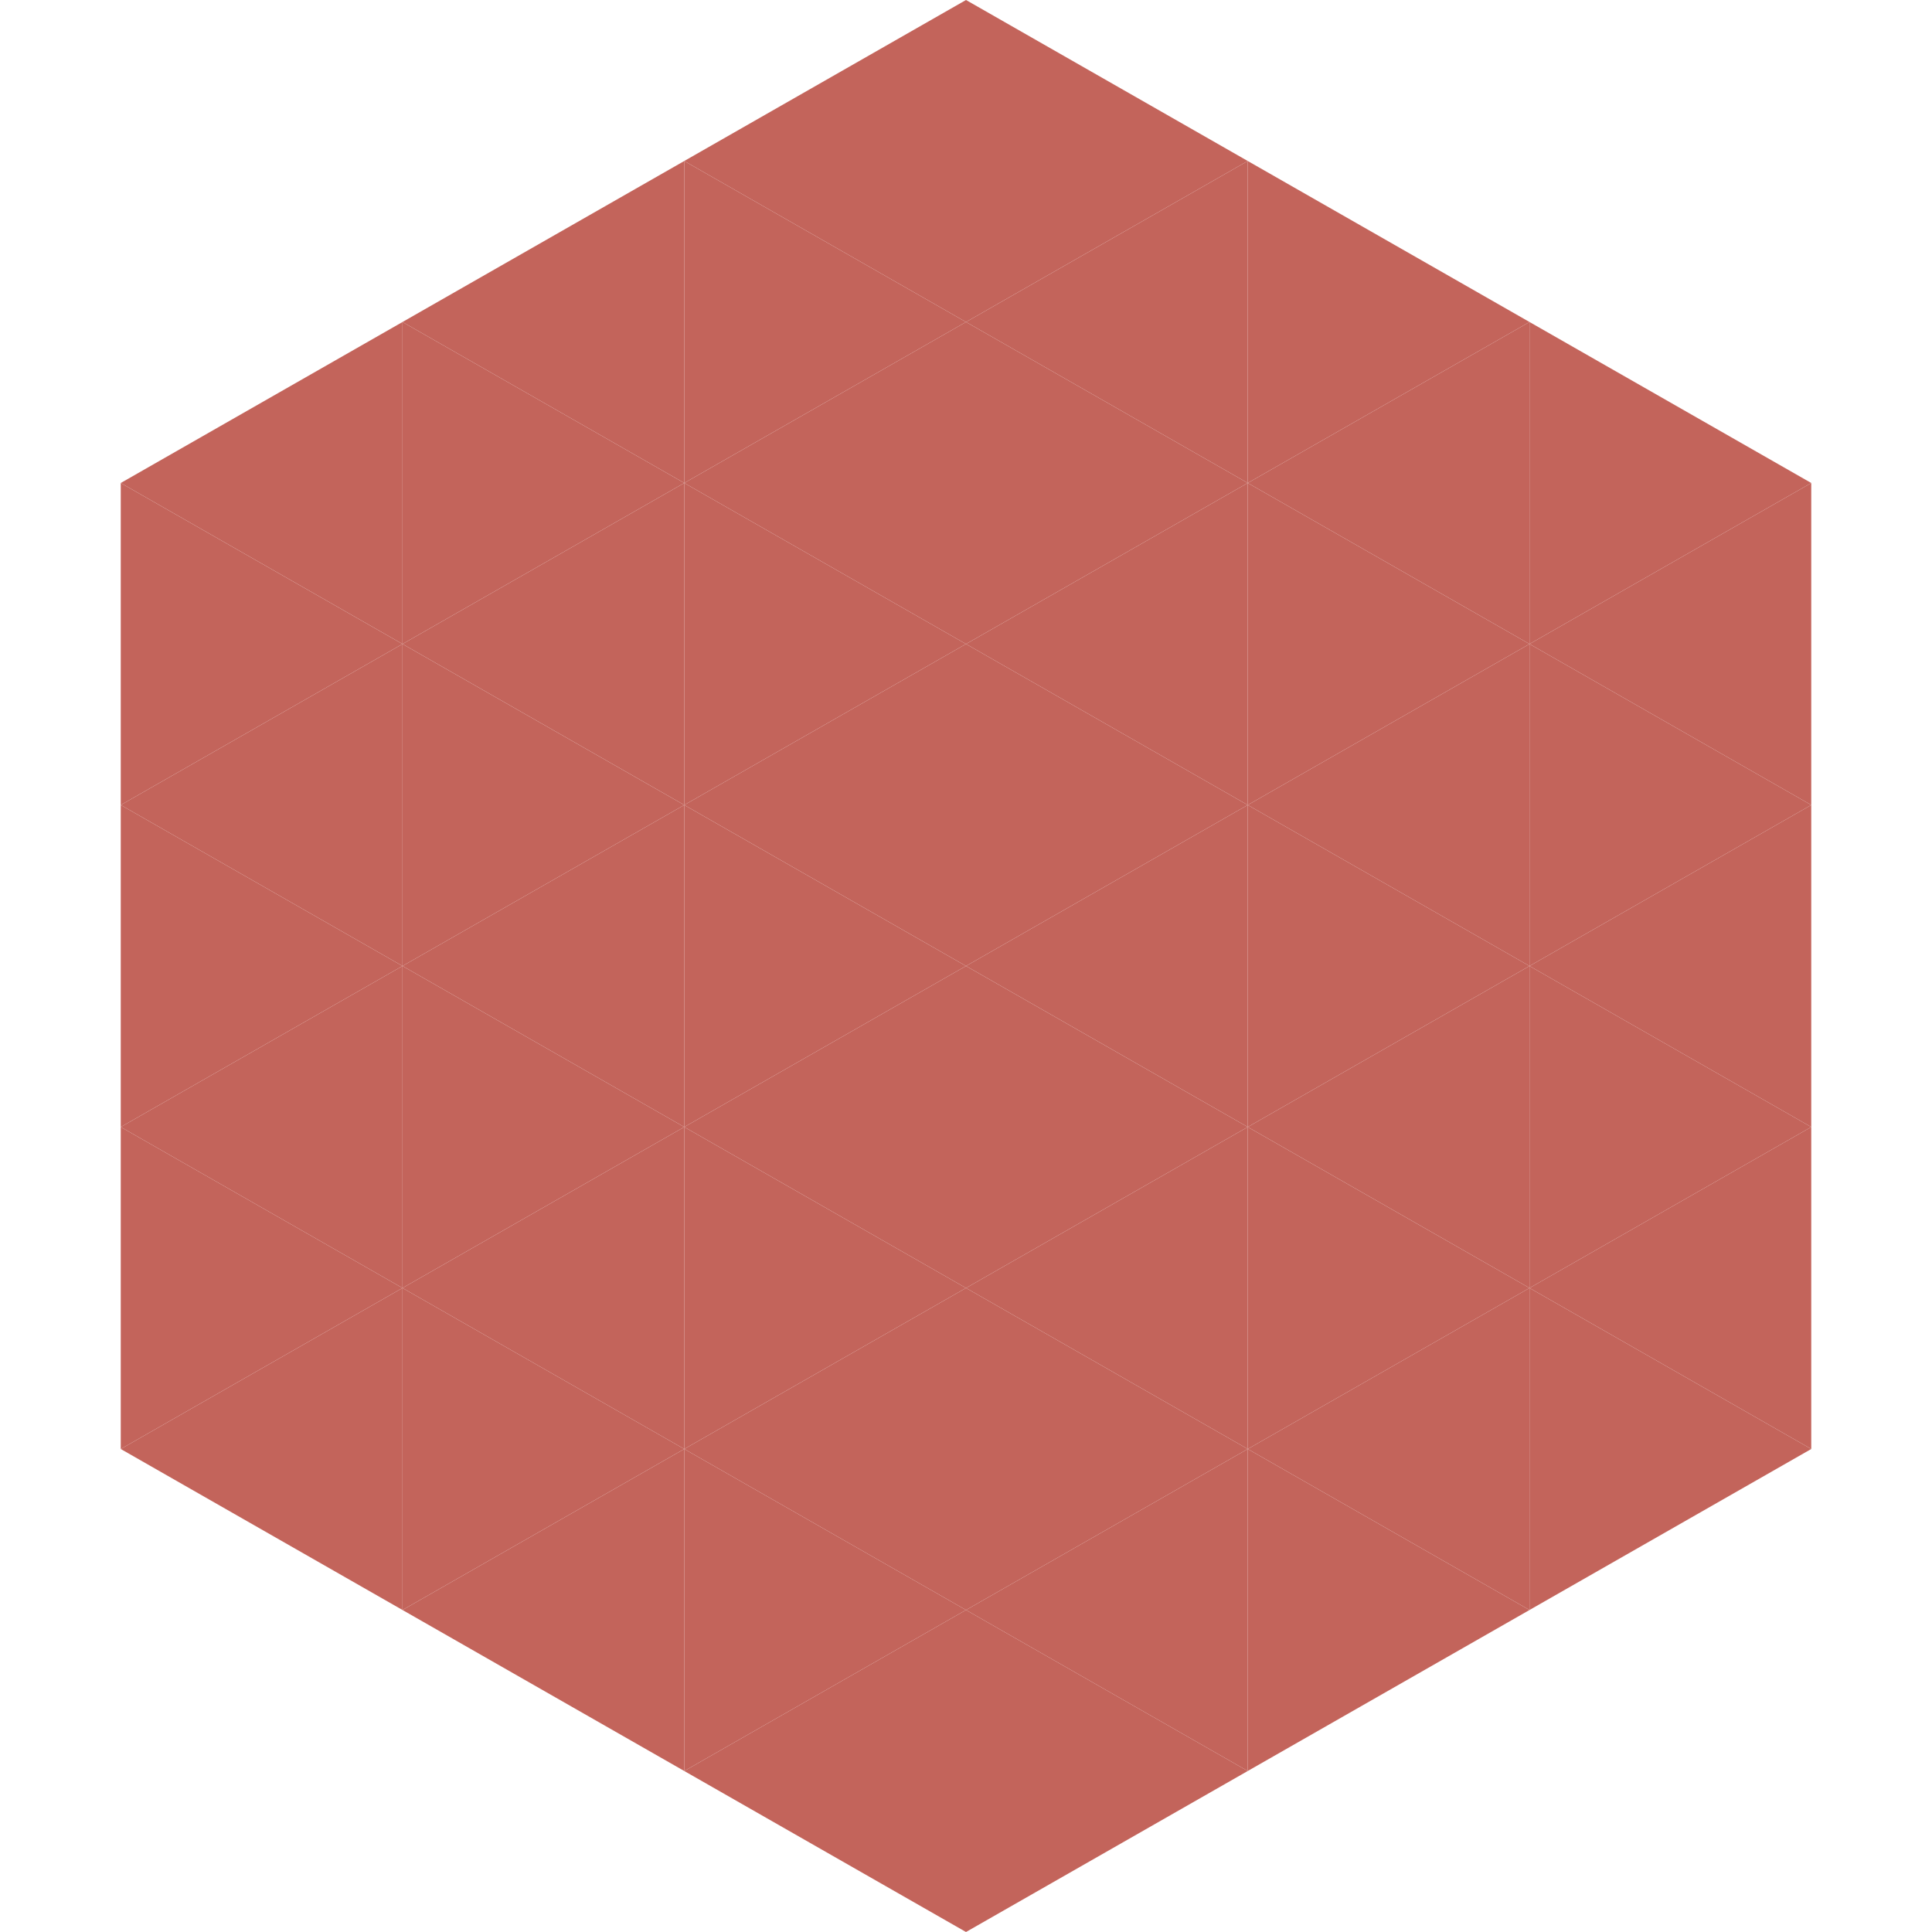
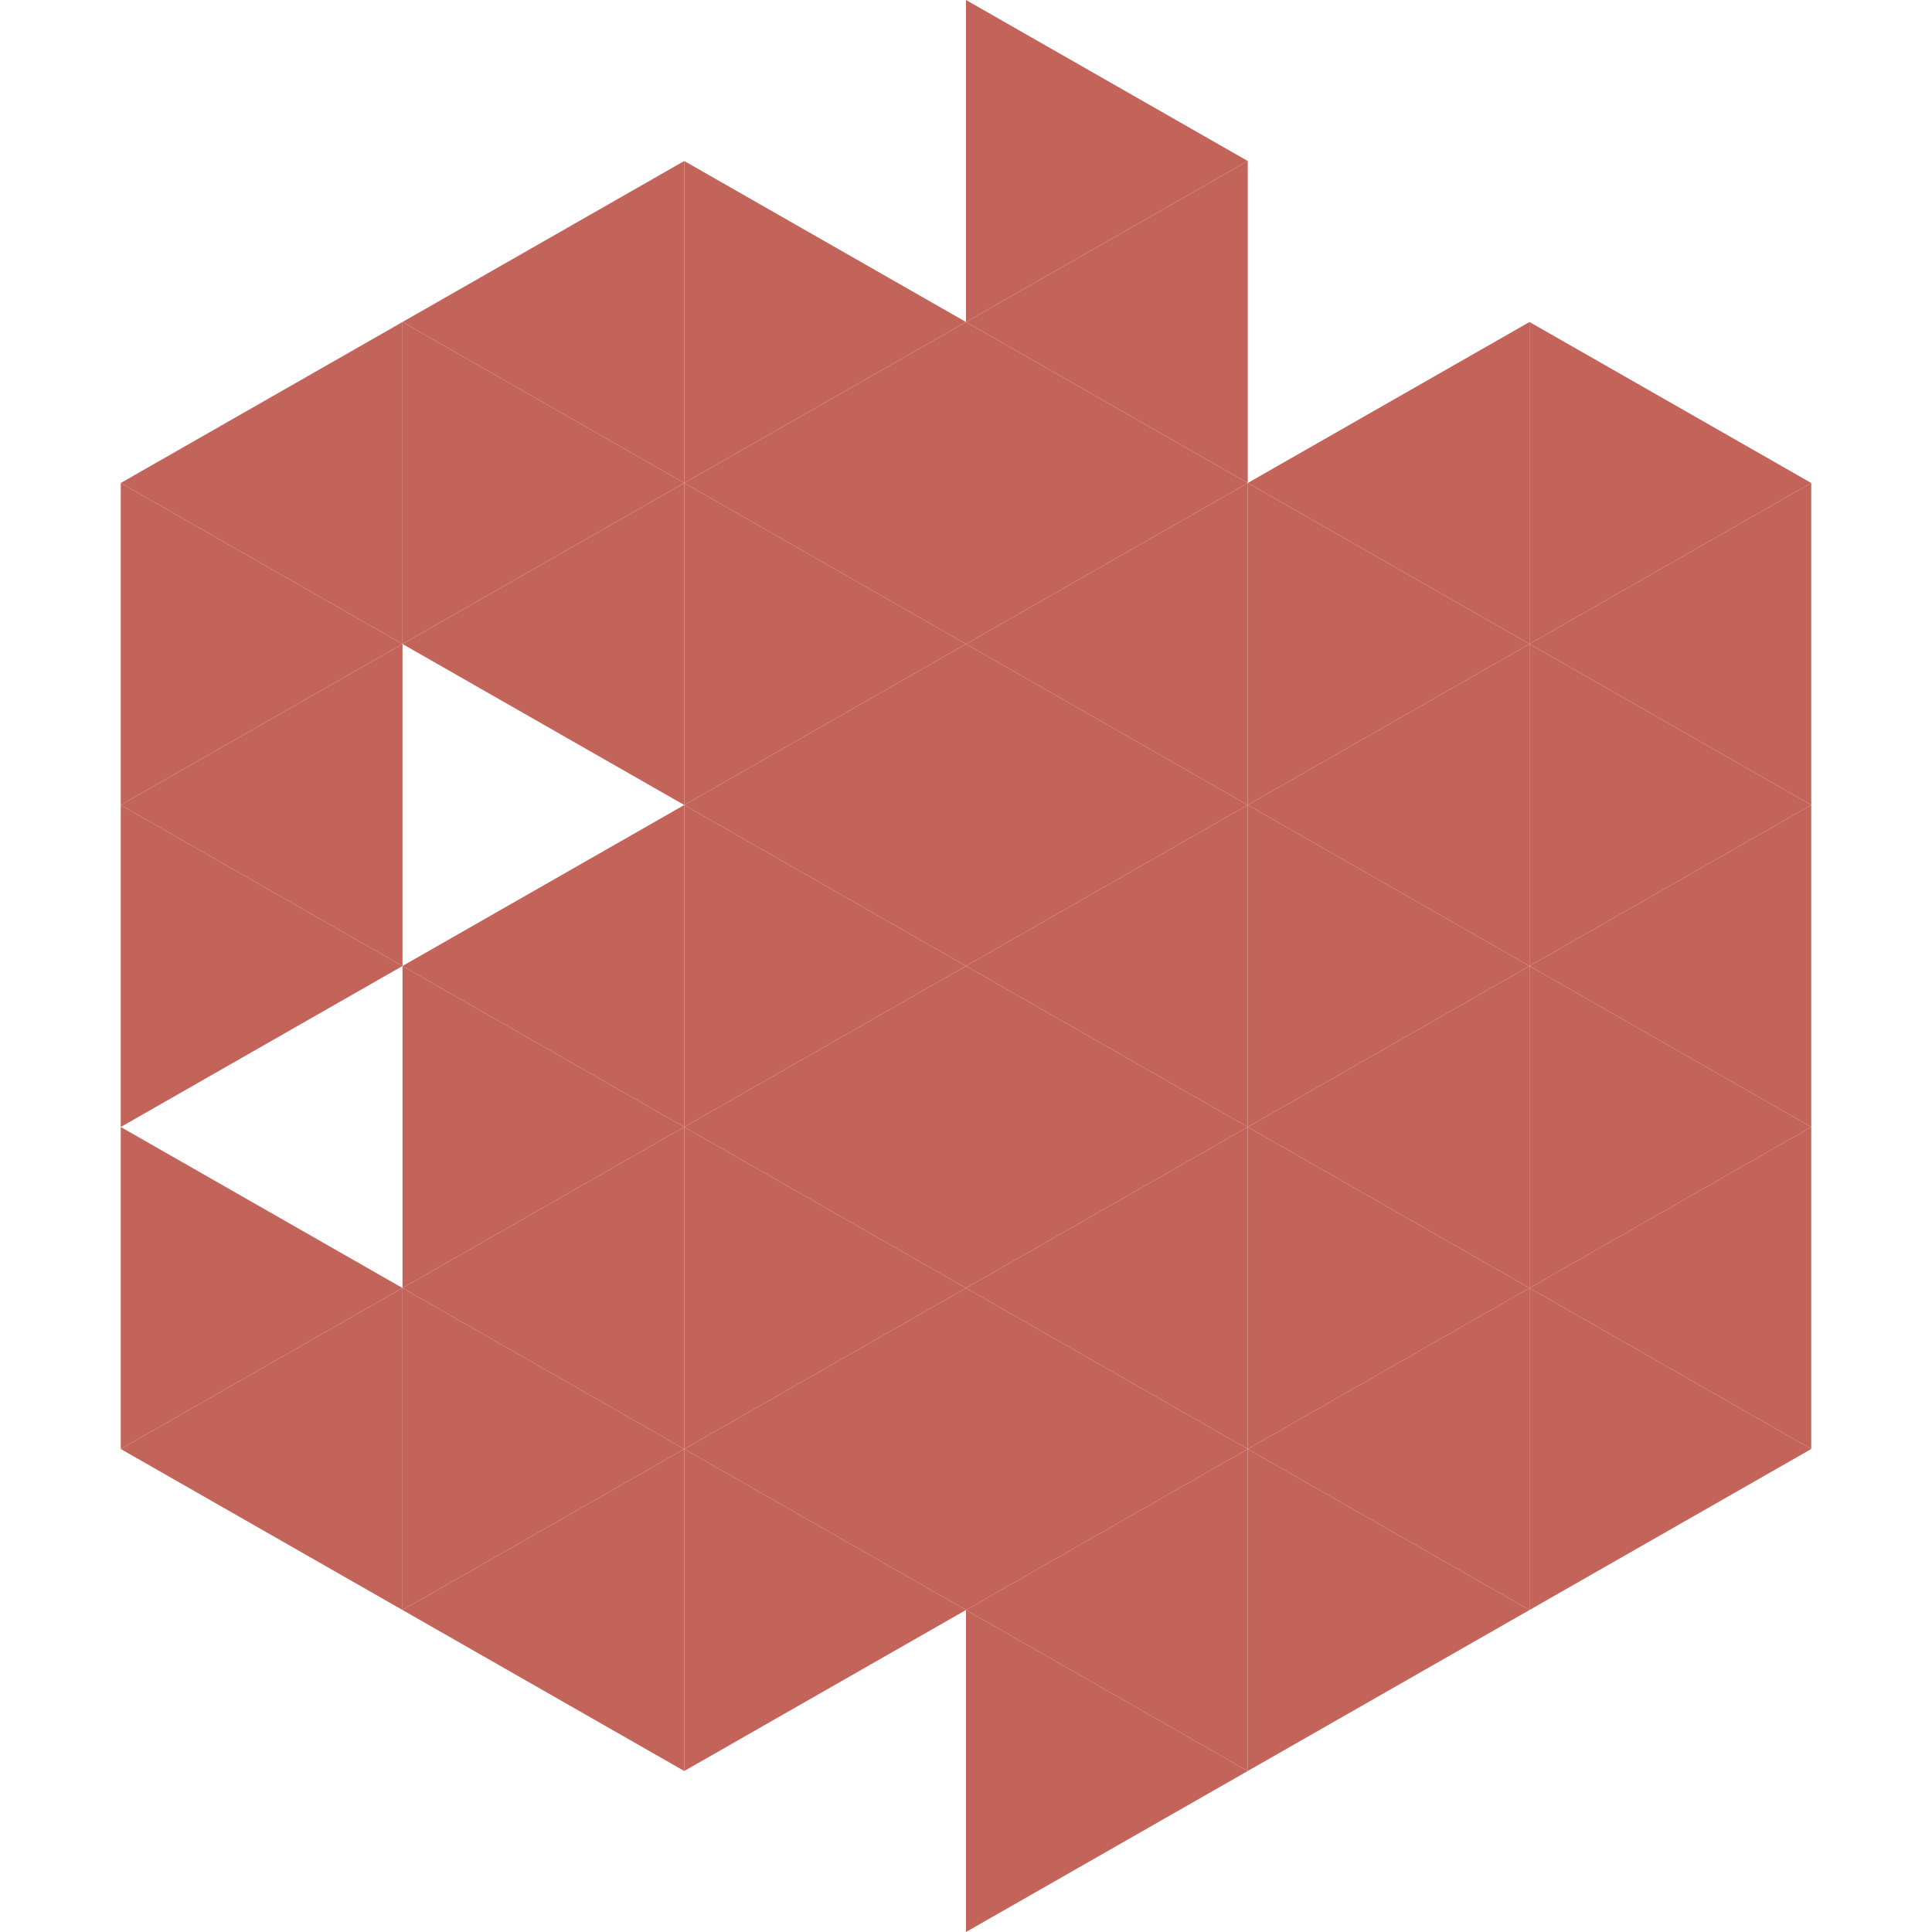
<svg xmlns="http://www.w3.org/2000/svg" width="240" height="240">
  <polygon points="50,40 15,60 50,80" style="fill:rgb(195,100,91)" />
  <polygon points="190,40 225,60 190,80" style="fill:rgb(195,100,91)" />
  <polygon points="15,60 50,80 15,100" style="fill:rgb(195,100,91)" />
  <polygon points="225,60 190,80 225,100" style="fill:rgb(195,100,91)" />
  <polygon points="50,80 15,100 50,120" style="fill:rgb(195,100,91)" />
  <polygon points="190,80 225,100 190,120" style="fill:rgb(195,100,91)" />
  <polygon points="15,100 50,120 15,140" style="fill:rgb(195,100,91)" />
  <polygon points="225,100 190,120 225,140" style="fill:rgb(195,100,91)" />
-   <polygon points="50,120 15,140 50,160" style="fill:rgb(195,100,91)" />
  <polygon points="190,120 225,140 190,160" style="fill:rgb(195,100,91)" />
  <polygon points="15,140 50,160 15,180" style="fill:rgb(195,100,91)" />
  <polygon points="225,140 190,160 225,180" style="fill:rgb(195,100,91)" />
  <polygon points="50,160 15,180 50,200" style="fill:rgb(195,100,91)" />
  <polygon points="190,160 225,180 190,200" style="fill:rgb(195,100,91)" />
  <polygon points="15,180 50,200 15,220" style="fill:rgb(255,255,255); fill-opacity:0" />
  <polygon points="225,180 190,200 225,220" style="fill:rgb(255,255,255); fill-opacity:0" />
  <polygon points="50,0 85,20 50,40" style="fill:rgb(255,255,255); fill-opacity:0" />
  <polygon points="190,0 155,20 190,40" style="fill:rgb(255,255,255); fill-opacity:0" />
  <polygon points="85,20 50,40 85,60" style="fill:rgb(195,100,91)" />
-   <polygon points="155,20 190,40 155,60" style="fill:rgb(195,100,91)" />
  <polygon points="50,40 85,60 50,80" style="fill:rgb(195,100,91)" />
  <polygon points="190,40 155,60 190,80" style="fill:rgb(195,100,91)" />
  <polygon points="85,60 50,80 85,100" style="fill:rgb(195,100,91)" />
  <polygon points="155,60 190,80 155,100" style="fill:rgb(195,100,91)" />
-   <polygon points="50,80 85,100 50,120" style="fill:rgb(195,100,91)" />
  <polygon points="190,80 155,100 190,120" style="fill:rgb(195,100,91)" />
  <polygon points="85,100 50,120 85,140" style="fill:rgb(195,100,91)" />
  <polygon points="155,100 190,120 155,140" style="fill:rgb(195,100,91)" />
  <polygon points="50,120 85,140 50,160" style="fill:rgb(195,100,91)" />
  <polygon points="190,120 155,140 190,160" style="fill:rgb(195,100,91)" />
  <polygon points="85,140 50,160 85,180" style="fill:rgb(195,100,91)" />
  <polygon points="155,140 190,160 155,180" style="fill:rgb(195,100,91)" />
  <polygon points="50,160 85,180 50,200" style="fill:rgb(195,100,91)" />
  <polygon points="190,160 155,180 190,200" style="fill:rgb(195,100,91)" />
  <polygon points="85,180 50,200 85,220" style="fill:rgb(195,100,91)" />
  <polygon points="155,180 190,200 155,220" style="fill:rgb(195,100,91)" />
-   <polygon points="120,0 85,20 120,40" style="fill:rgb(195,100,91)" />
  <polygon points="120,0 155,20 120,40" style="fill:rgb(195,100,91)" />
  <polygon points="85,20 120,40 85,60" style="fill:rgb(195,100,91)" />
  <polygon points="155,20 120,40 155,60" style="fill:rgb(195,100,91)" />
  <polygon points="120,40 85,60 120,80" style="fill:rgb(195,100,91)" />
  <polygon points="120,40 155,60 120,80" style="fill:rgb(195,100,91)" />
  <polygon points="85,60 120,80 85,100" style="fill:rgb(195,100,91)" />
  <polygon points="155,60 120,80 155,100" style="fill:rgb(195,100,91)" />
  <polygon points="120,80 85,100 120,120" style="fill:rgb(195,100,91)" />
  <polygon points="120,80 155,100 120,120" style="fill:rgb(195,100,91)" />
  <polygon points="85,100 120,120 85,140" style="fill:rgb(195,100,91)" />
  <polygon points="155,100 120,120 155,140" style="fill:rgb(195,100,91)" />
  <polygon points="120,120 85,140 120,160" style="fill:rgb(195,100,91)" />
  <polygon points="120,120 155,140 120,160" style="fill:rgb(195,100,91)" />
  <polygon points="85,140 120,160 85,180" style="fill:rgb(195,100,91)" />
  <polygon points="155,140 120,160 155,180" style="fill:rgb(195,100,91)" />
  <polygon points="120,160 85,180 120,200" style="fill:rgb(195,100,91)" />
  <polygon points="120,160 155,180 120,200" style="fill:rgb(195,100,91)" />
  <polygon points="85,180 120,200 85,220" style="fill:rgb(195,100,91)" />
  <polygon points="155,180 120,200 155,220" style="fill:rgb(195,100,91)" />
-   <polygon points="120,200 85,220 120,240" style="fill:rgb(195,100,91)" />
  <polygon points="120,200 155,220 120,240" style="fill:rgb(195,100,91)" />
  <polygon points="85,220 120,240 85,260" style="fill:rgb(255,255,255); fill-opacity:0" />
  <polygon points="155,220 120,240 155,260" style="fill:rgb(255,255,255); fill-opacity:0" />
</svg>